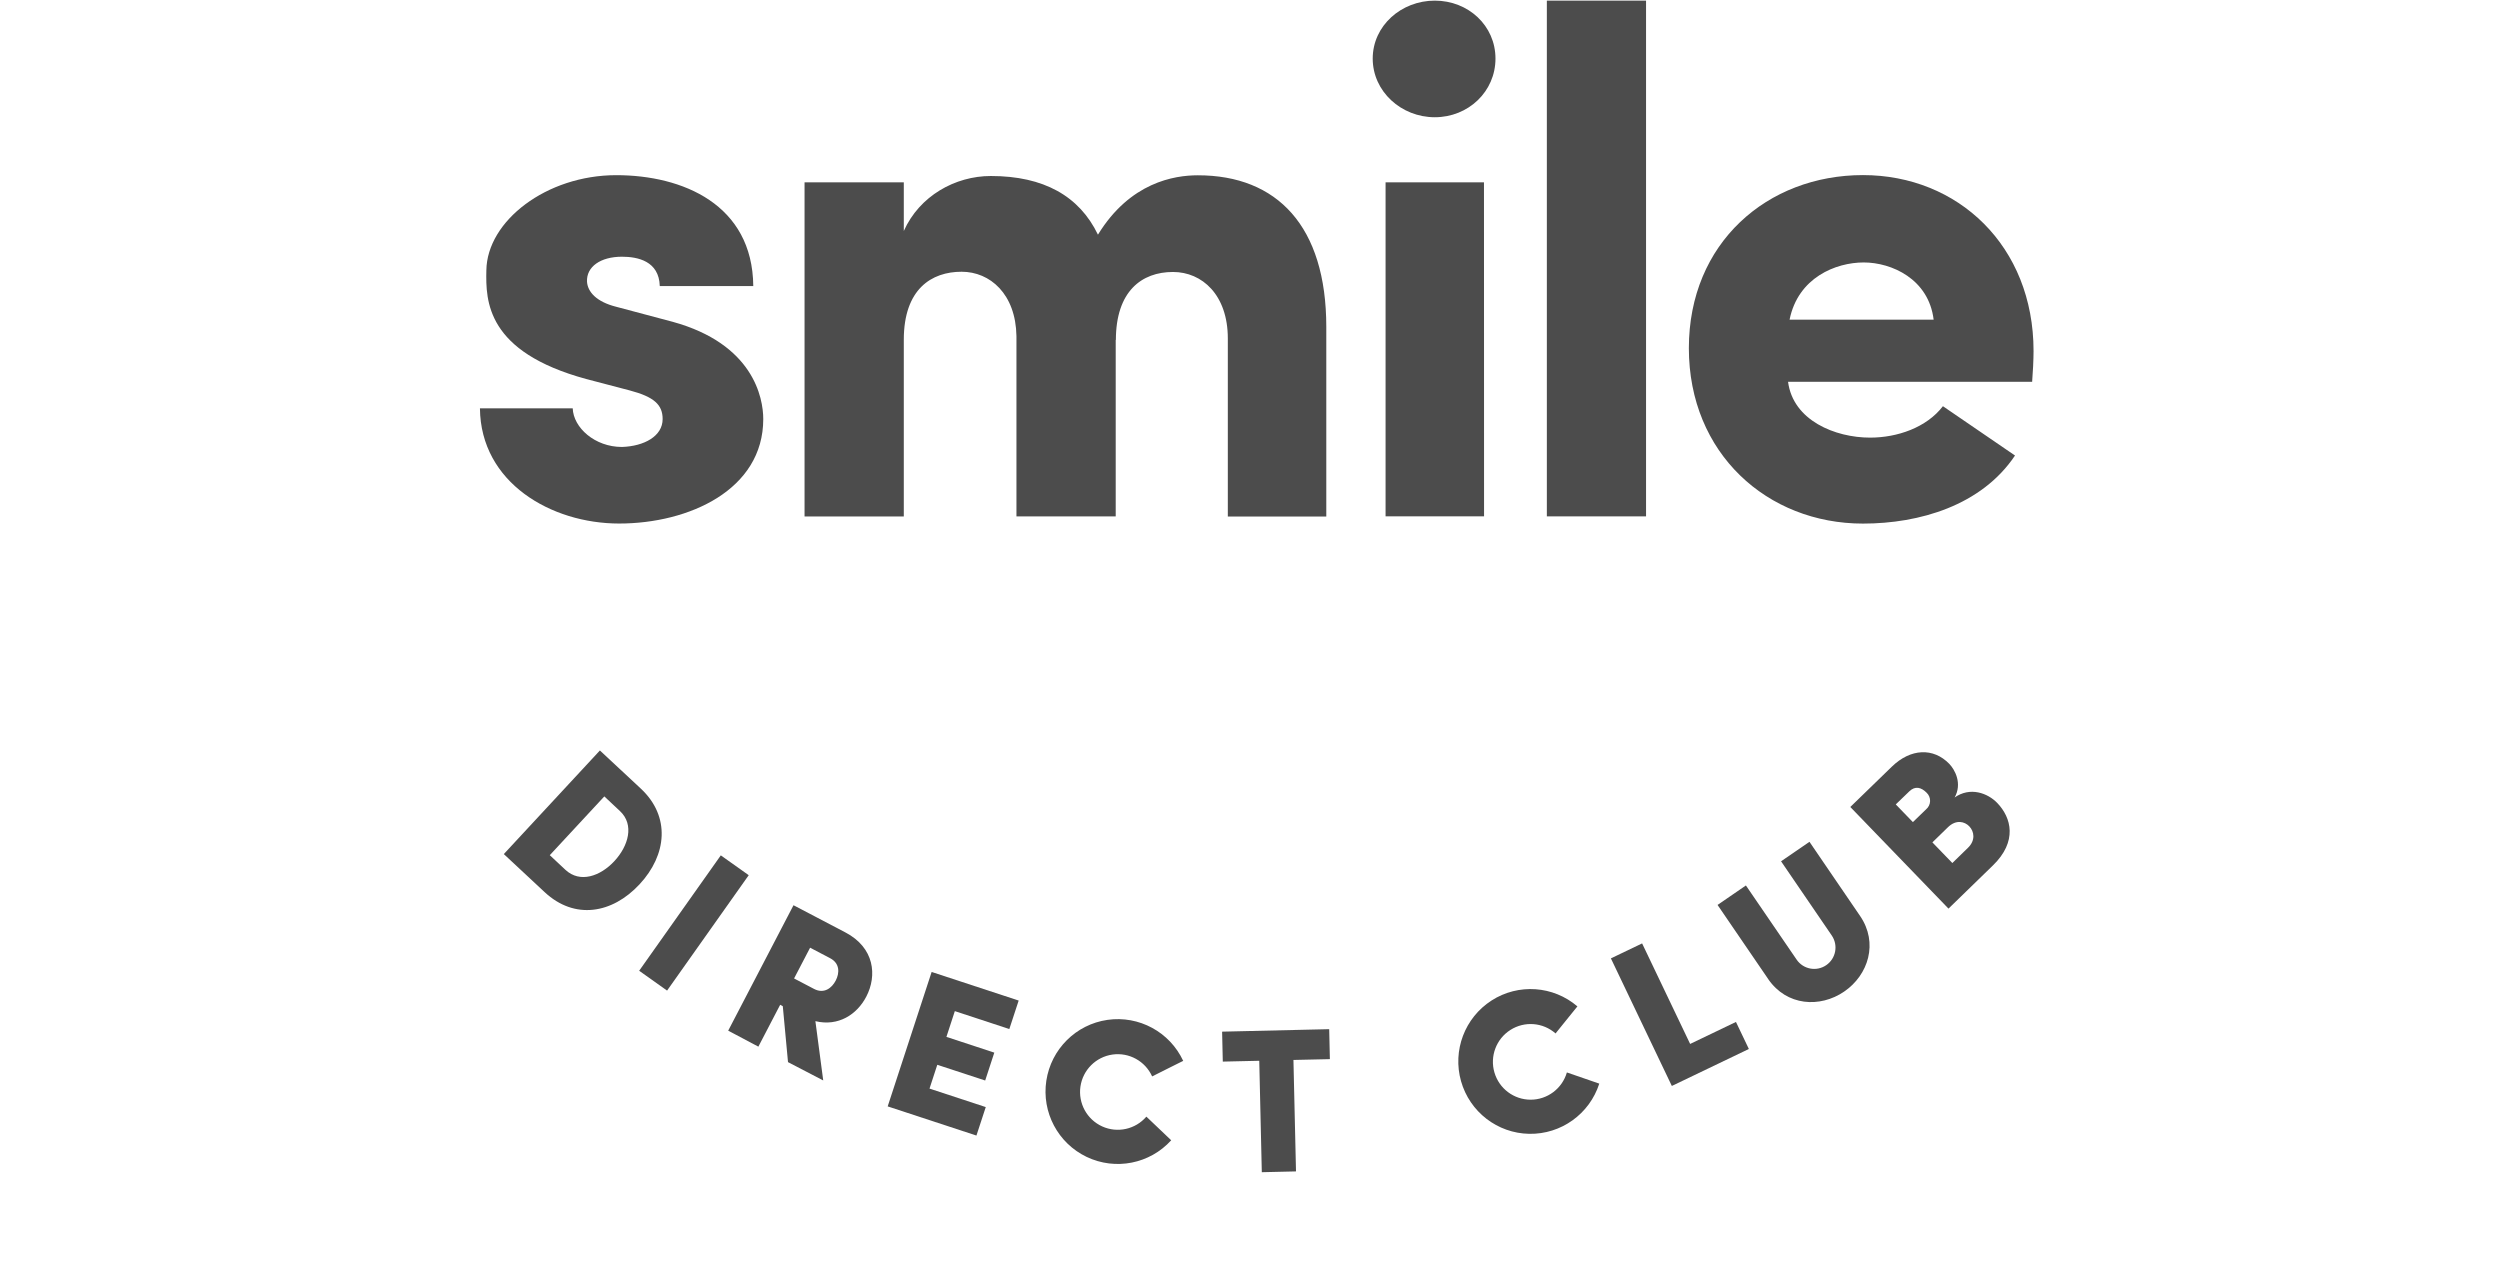
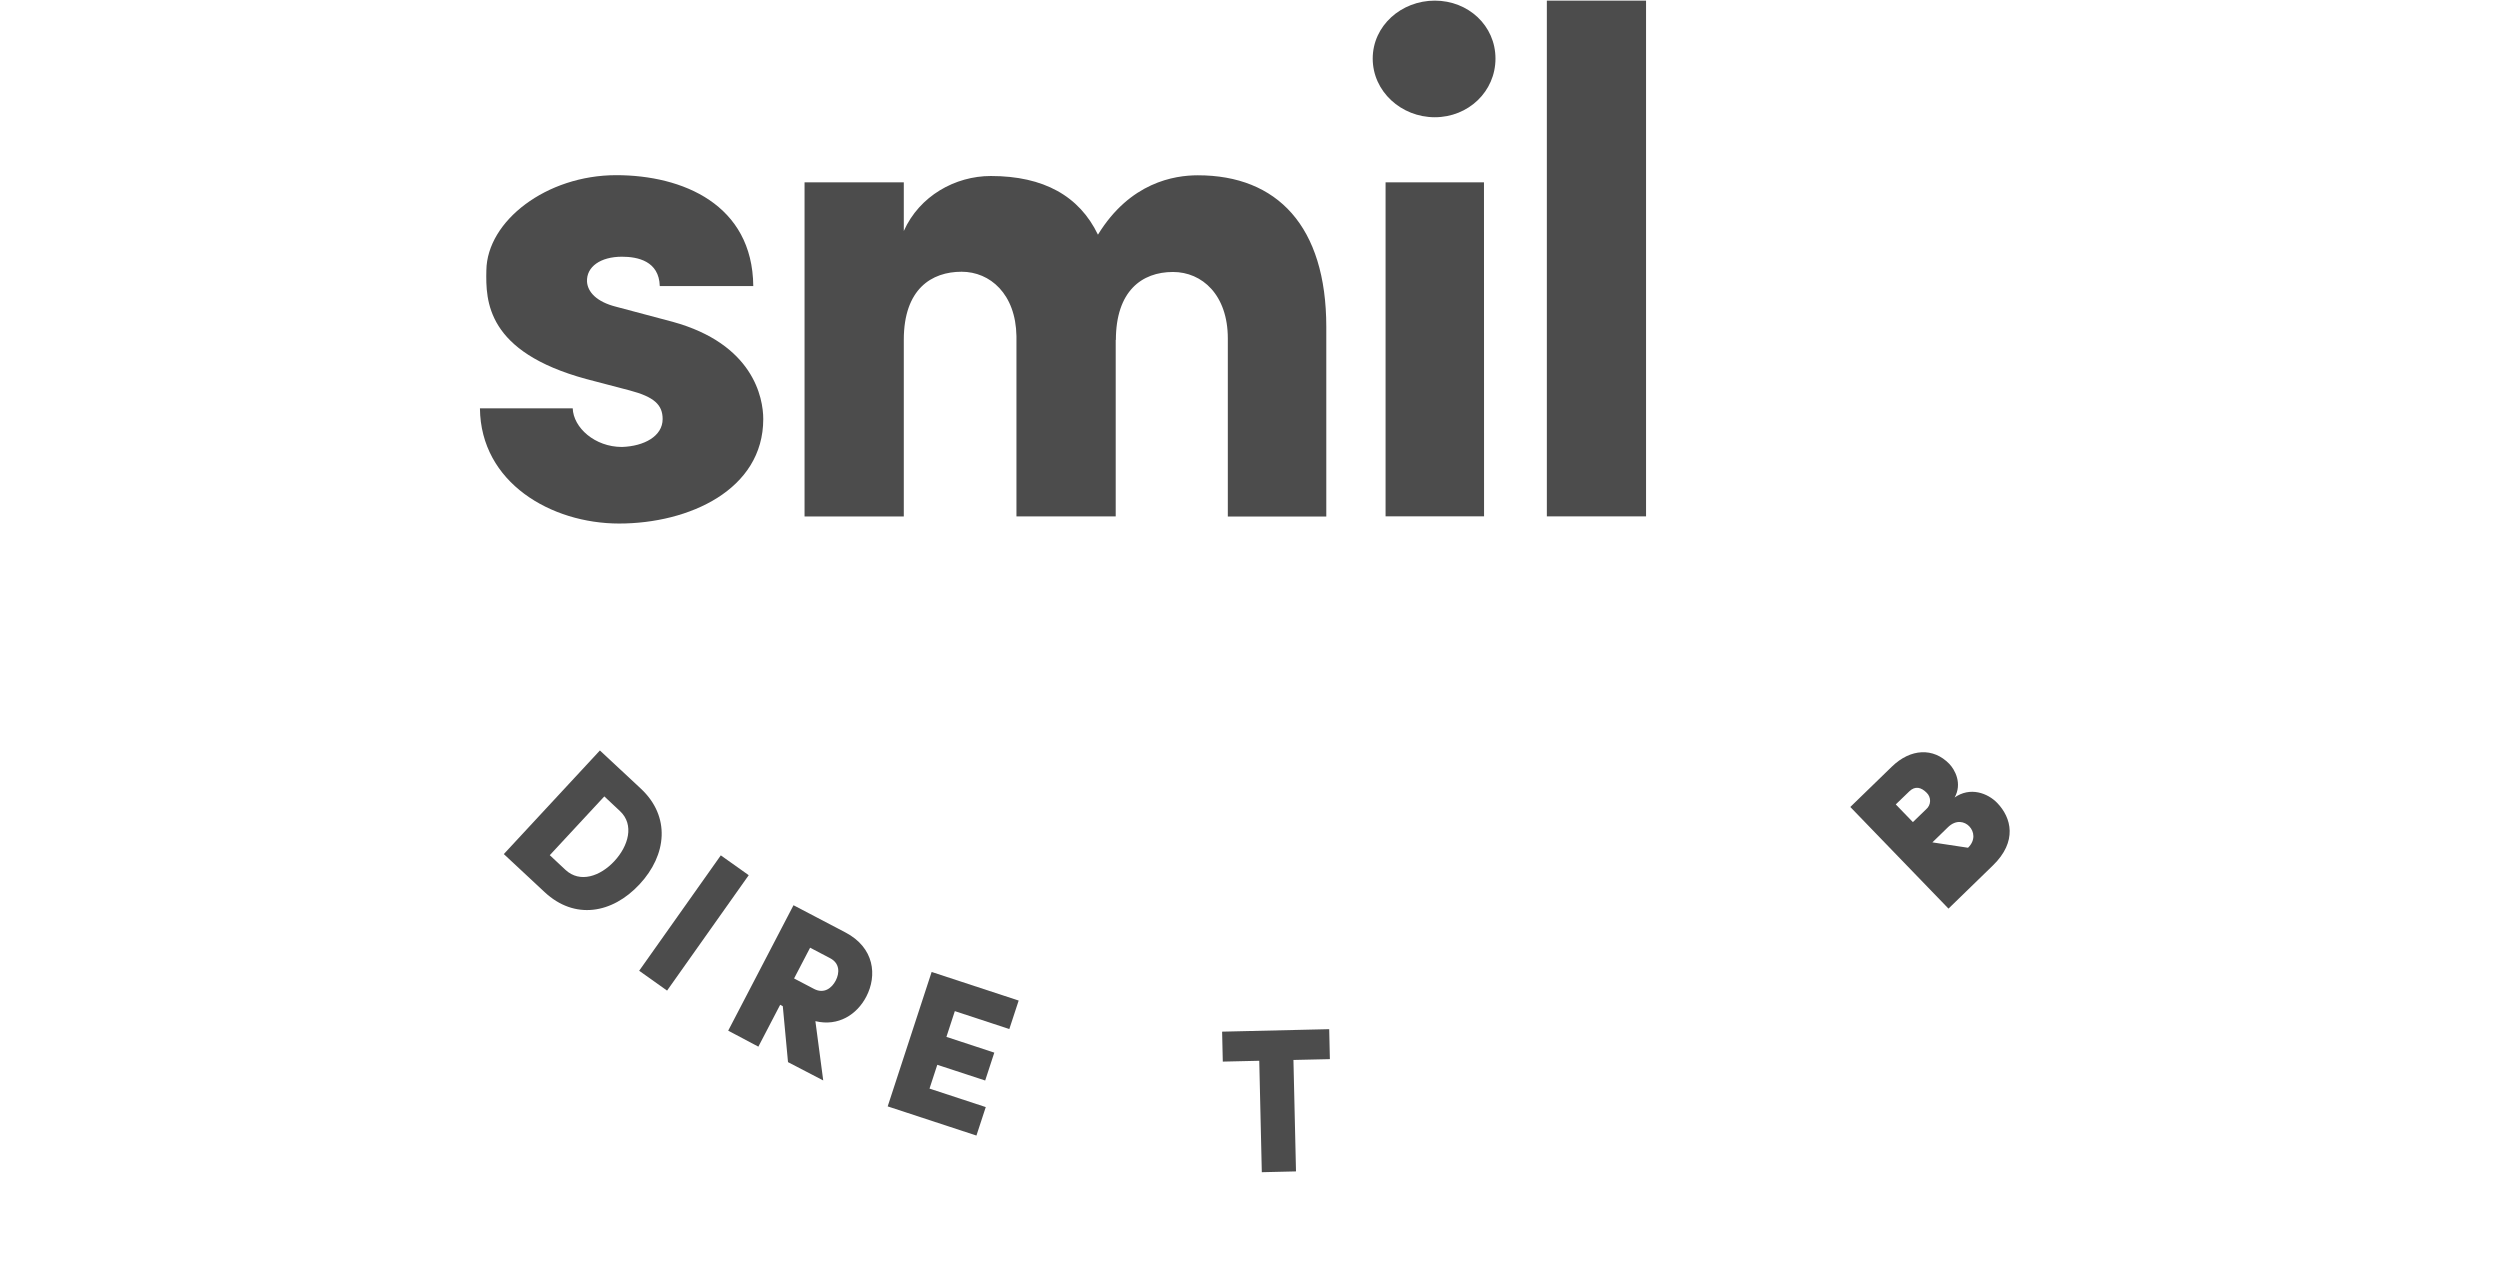
<svg xmlns="http://www.w3.org/2000/svg" width="162px" height="82px" viewBox="0 0 162 82" version="1.1">
  <title>Smile Direct Club</title>
  <desc>Created with Sketch.</desc>
  <g id="Smile-Direct-Club" stroke="none" stroke-width="1" fill="none" fill-rule="evenodd">
    <g id="[SDC]logo-TM-blurple" transform="translate(31, 0)" fill="#4C4C4C">
      <path d="M4.626,55.416 L5.641,56.366 C6.584,57.244 7.901,56.783 8.813,55.799 C9.725,54.815 10.118,53.438 9.175,52.559 L8.16,51.607 L4.626,55.416 Z M7.874,48.63 L10.526,51.103 C12.46,52.907 12.218,55.399 10.439,57.307 C8.661,59.216 6.232,59.614 4.299,57.816 L1.647,55.344 L7.874,48.63 Z" id="Shape" fill-rule="nonzero" />
      <polygon id="Rectangle" transform="translate(13.968, 59.809) rotate(-54.66) translate(-13.968, -59.809) " points="9.389 58.704 18.549 58.694 18.547 60.913 9.386 60.923" />
      <path d="M21.495,61.411 L20.456,63.404 L21.751,64.083 C22.399,64.422 22.905,64.025 23.155,63.541 C23.406,63.058 23.436,62.427 22.788,62.089 L21.495,61.411 Z M16.187,66.787 L20.419,58.659 L23.771,60.415 C25.679,61.411 25.843,63.224 25.136,64.58 C24.535,65.737 23.328,66.531 21.837,66.171 L22.345,70.013 L20.063,68.826 L19.725,65.202 L19.555,65.109 L18.142,67.823 L16.187,66.787 Z" id="Shape" fill-rule="nonzero" />
      <polygon id="Path" points="26.522 71.694 29.37 62.983 35.01 64.836 34.404 66.682 30.873 65.521 30.328 67.19 33.431 68.21 32.84 70.017 29.736 68.999 29.232 70.541 32.877 71.739 32.273 73.584" />
-       <path d="M44.894,73.89 C43.506,75.42 41.282,75.858 39.418,74.969 C37.555,74.08 36.492,72.073 36.802,70.029 C37.112,67.984 38.721,66.383 40.763,66.088 C42.806,65.793 44.8,66.874 45.673,68.748 C45.842,68.653 43.659,69.752 43.659,69.752 C43.211,68.76 42.164,68.183 41.089,68.335 C40.013,68.488 39.167,69.334 39.012,70.412 C38.858,71.49 39.431,72.54 40.42,72.991 C41.409,73.441 42.576,73.183 43.285,72.358 L44.894,73.89 Z" id="Path" />
      <polygon id="Path" points="48.237 68.792 48.193 66.851 55.132 66.69 55.176 68.632 52.815 68.685 52.981 75.907 50.765 75.959 50.6 68.738" />
-       <path d="M72.633,70.219 C72.001,72.187 70.158,73.508 68.096,73.472 C66.034,73.436 64.238,72.05 63.675,70.061 C63.113,68.072 63.916,65.949 65.653,64.833 C67.389,63.717 69.65,63.873 71.218,65.216 C71.338,65.058 69.8,66.967 69.8,66.967 C68.982,66.248 67.79,66.156 66.873,66.741 C65.955,67.326 65.534,68.448 65.838,69.494 C66.142,70.541 67.099,71.26 68.186,71.26 C69.273,71.26 70.23,70.541 70.534,69.494 L72.633,70.219 Z" id="Path" />
-       <polygon id="Path" points="77.335 70.37 73.386 62.103 75.409 61.133 78.521 67.647 81.49 66.222 82.326 67.974" />
-       <path d="M83.582,63.446 L80.297,58.64 L82.135,57.378 L85.422,62.184 C85.852,62.814 86.711,62.975 87.34,62.543 C87.969,62.111 88.129,61.25 87.698,60.62 L84.413,55.812 L86.253,54.549 L89.534,59.355 C90.728,61.1 90.073,63.177 88.505,64.252 C86.938,65.328 84.772,65.189 83.578,63.443" id="Path" />
-       <path d="M94.219,54.586 L95.512,55.924 L96.528,54.934 C97.024,54.452 96.931,53.877 96.607,53.543 C96.311,53.237 95.761,53.086 95.226,53.605 L94.219,54.586 Z M93.813,52.443 C93.971,52.31 94.065,52.116 94.07,51.909 C94.075,51.702 93.991,51.503 93.84,51.363 C93.502,51.023 93.106,50.908 92.725,51.278 L91.846,52.126 L92.955,53.273 L93.813,52.443 Z M95.638,51.692 C96.663,50.956 97.811,51.398 98.42,52.031 C99.343,52.988 99.742,54.528 98.139,56.082 L95.262,58.878 L88.9,52.292 L91.589,49.682 C92.809,48.494 94.285,48.436 95.313,49.498 C95.673,49.87 96.176,50.772 95.651,51.695 L95.638,51.692 Z" id="Shape" fill-rule="nonzero" />
+       <path d="M94.219,54.586 L96.528,54.934 C97.024,54.452 96.931,53.877 96.607,53.543 C96.311,53.237 95.761,53.086 95.226,53.605 L94.219,54.586 Z M93.813,52.443 C93.971,52.31 94.065,52.116 94.07,51.909 C94.075,51.702 93.991,51.503 93.84,51.363 C93.502,51.023 93.106,50.908 92.725,51.278 L91.846,52.126 L92.955,53.273 L93.813,52.443 Z M95.638,51.692 C96.663,50.956 97.811,51.398 98.42,52.031 C99.343,52.988 99.742,54.528 98.139,56.082 L95.262,58.878 L88.9,52.292 L91.589,49.682 C92.809,48.494 94.285,48.436 95.313,49.498 C95.673,49.87 96.176,50.772 95.651,51.695 L95.638,51.692 Z" id="Shape" fill-rule="nonzero" />
      <path d="M6.99,24.561 C0.516,22.8 0.471,19.509 0.516,17.516 C0.562,14.318 4.409,11.351 8.933,11.351 C13.234,11.351 17.765,13.252 17.812,18.535 L11.753,18.535 C11.707,16.913 10.319,16.635 9.302,16.635 C7.914,16.635 6.99,17.285 7.038,18.257 C7.082,18.907 7.638,19.555 8.933,19.88 L12.586,20.852 C17.812,22.289 18.459,25.772 18.459,27.156 C18.459,31.737 13.65,33.925 9.118,33.925 C4.717,33.925 0.147,31.282 0.1,26.461 L6.112,26.461 C6.157,27.713 7.545,28.963 9.302,28.963 C10.736,28.917 11.939,28.268 11.939,27.155 C11.939,26.228 11.384,25.718 9.812,25.301 L6.99,24.561 Z" id="Path" />
      <path d="M41.298,22.013 L41.298,33.462 L34.866,33.462 L34.866,21.78 C34.82,19.046 33.155,17.609 31.312,17.609 C29.369,17.609 27.566,18.722 27.566,22.02 L27.566,33.469 L21.135,33.469 L21.135,11.814 L27.566,11.814 L27.566,14.968 C28.582,12.694 30.895,11.405 33.207,11.405 C36.63,11.405 38.942,12.703 40.147,15.207 C42.227,11.814 45.094,11.359 46.62,11.359 C51.754,11.359 54.944,14.65 54.944,21.187 L54.944,33.471 L48.563,33.471 L48.563,21.935 C48.563,19.107 46.898,17.624 45.009,17.624 C42.978,17.624 41.309,18.874 41.309,22.035" id="Path" />
      <path d="M61.975,0.041 C64.15,0.041 65.907,1.664 65.907,3.797 C65.907,5.929 64.15,7.597 61.975,7.597 C59.8,7.597 57.952,5.927 57.952,3.797 C57.952,1.666 59.802,0.041 61.975,0.041 Z M65.167,33.46 L58.785,33.46 L58.785,11.814 L65.162,11.814 L65.167,33.46 Z" id="Shape" fill-rule="nonzero" />
      <rect id="Rectangle" x="69.236" y="0.041" width="6.428" height="33.42" />
-       <path d="M99.573,29.518 C97.399,32.761 93.376,33.929 89.722,33.929 C83.526,33.929 78.438,29.386 78.438,22.562 C78.438,15.739 83.526,11.346 89.722,11.346 C95.873,11.346 100.774,15.935 100.774,22.749 C100.774,23.306 100.729,24.186 100.683,24.741 L84.866,24.741 C85.191,27.245 87.913,28.358 90.184,28.358 C91.943,28.358 93.838,27.708 94.901,26.322 L99.573,29.518 Z M94.3,20.713 C93.977,18.072 91.572,17.007 89.768,17.007 C87.964,17.007 85.515,17.982 84.965,20.713 L94.3,20.713 Z" id="Shape" fill-rule="nonzero" />
    </g>
  </g>
</svg>